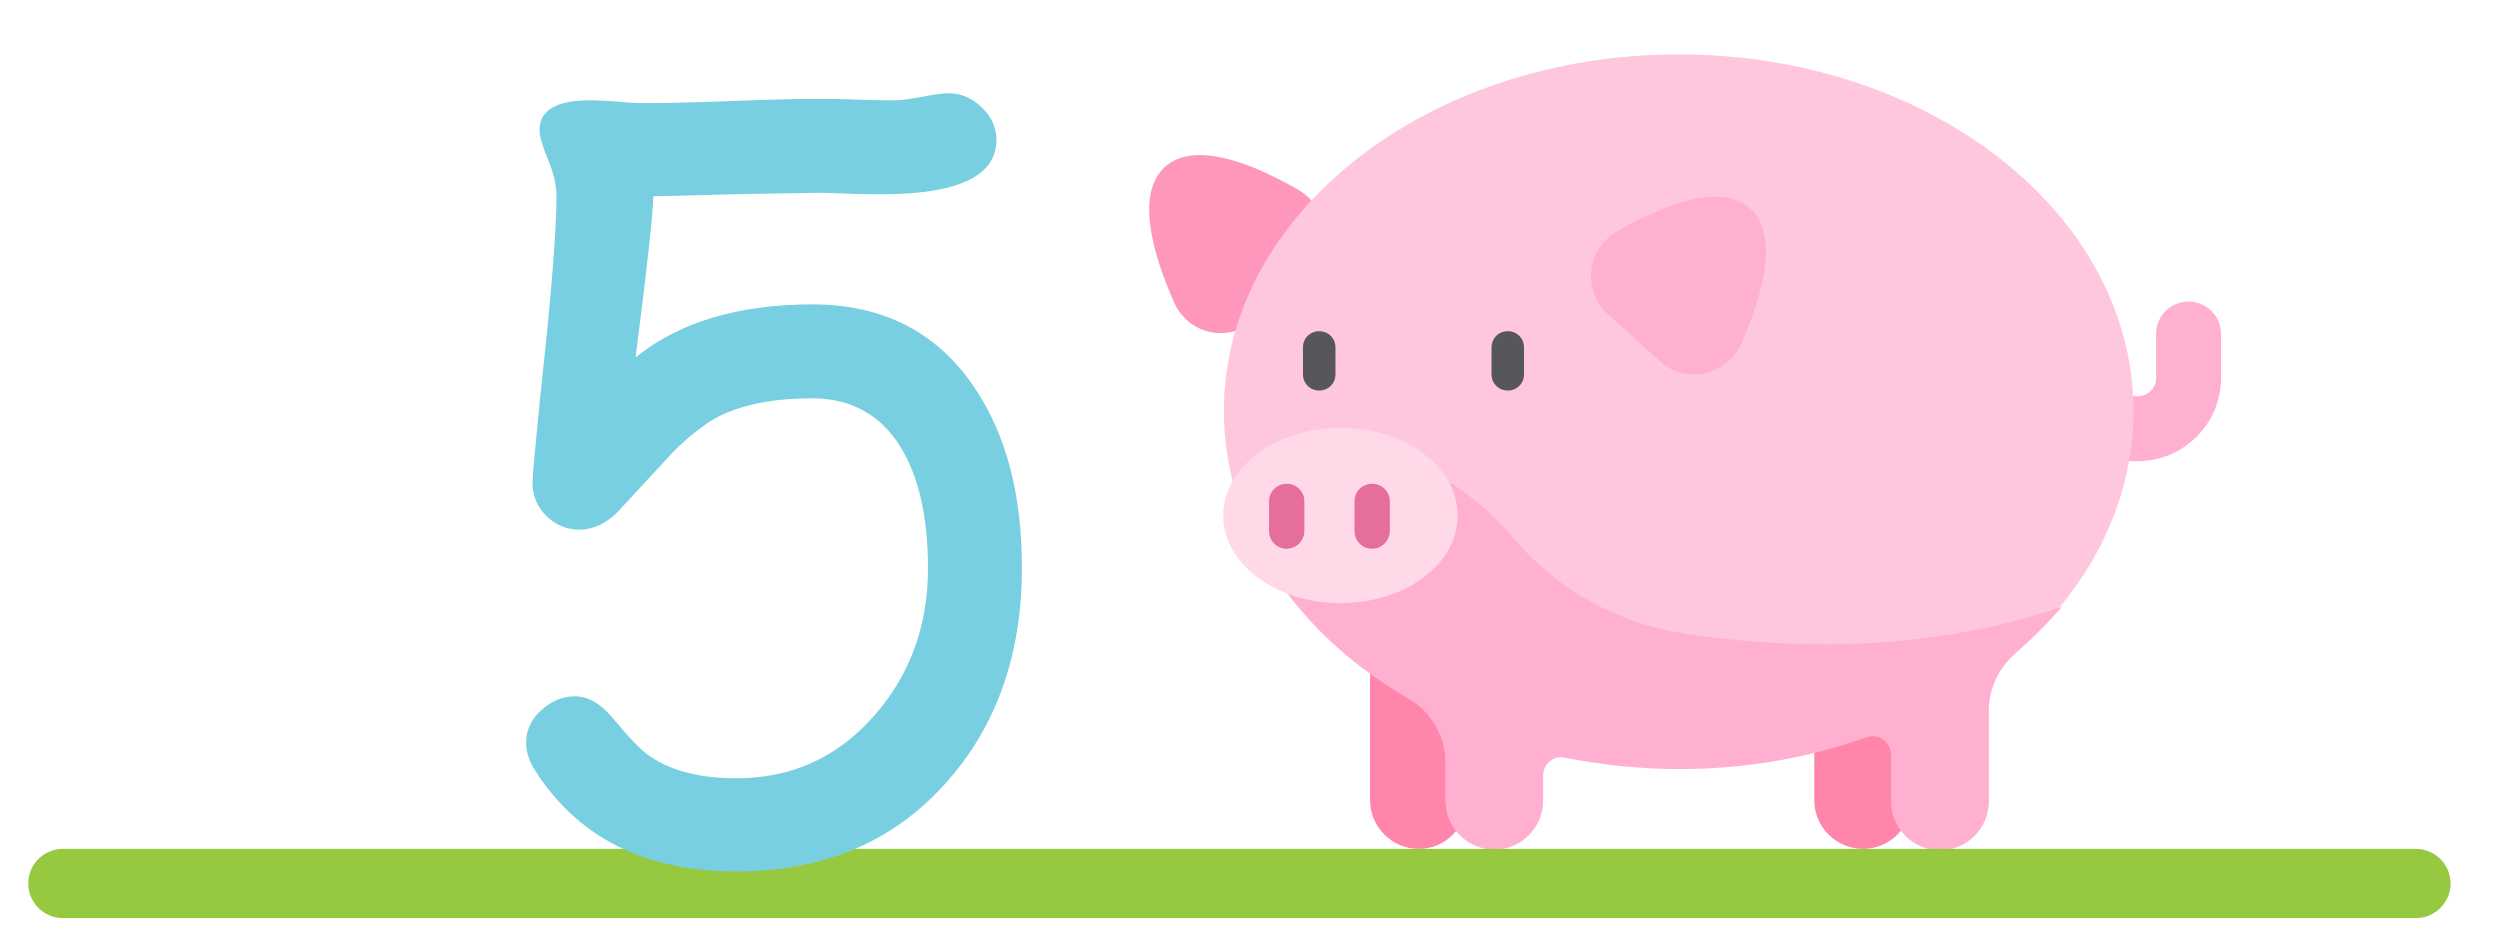
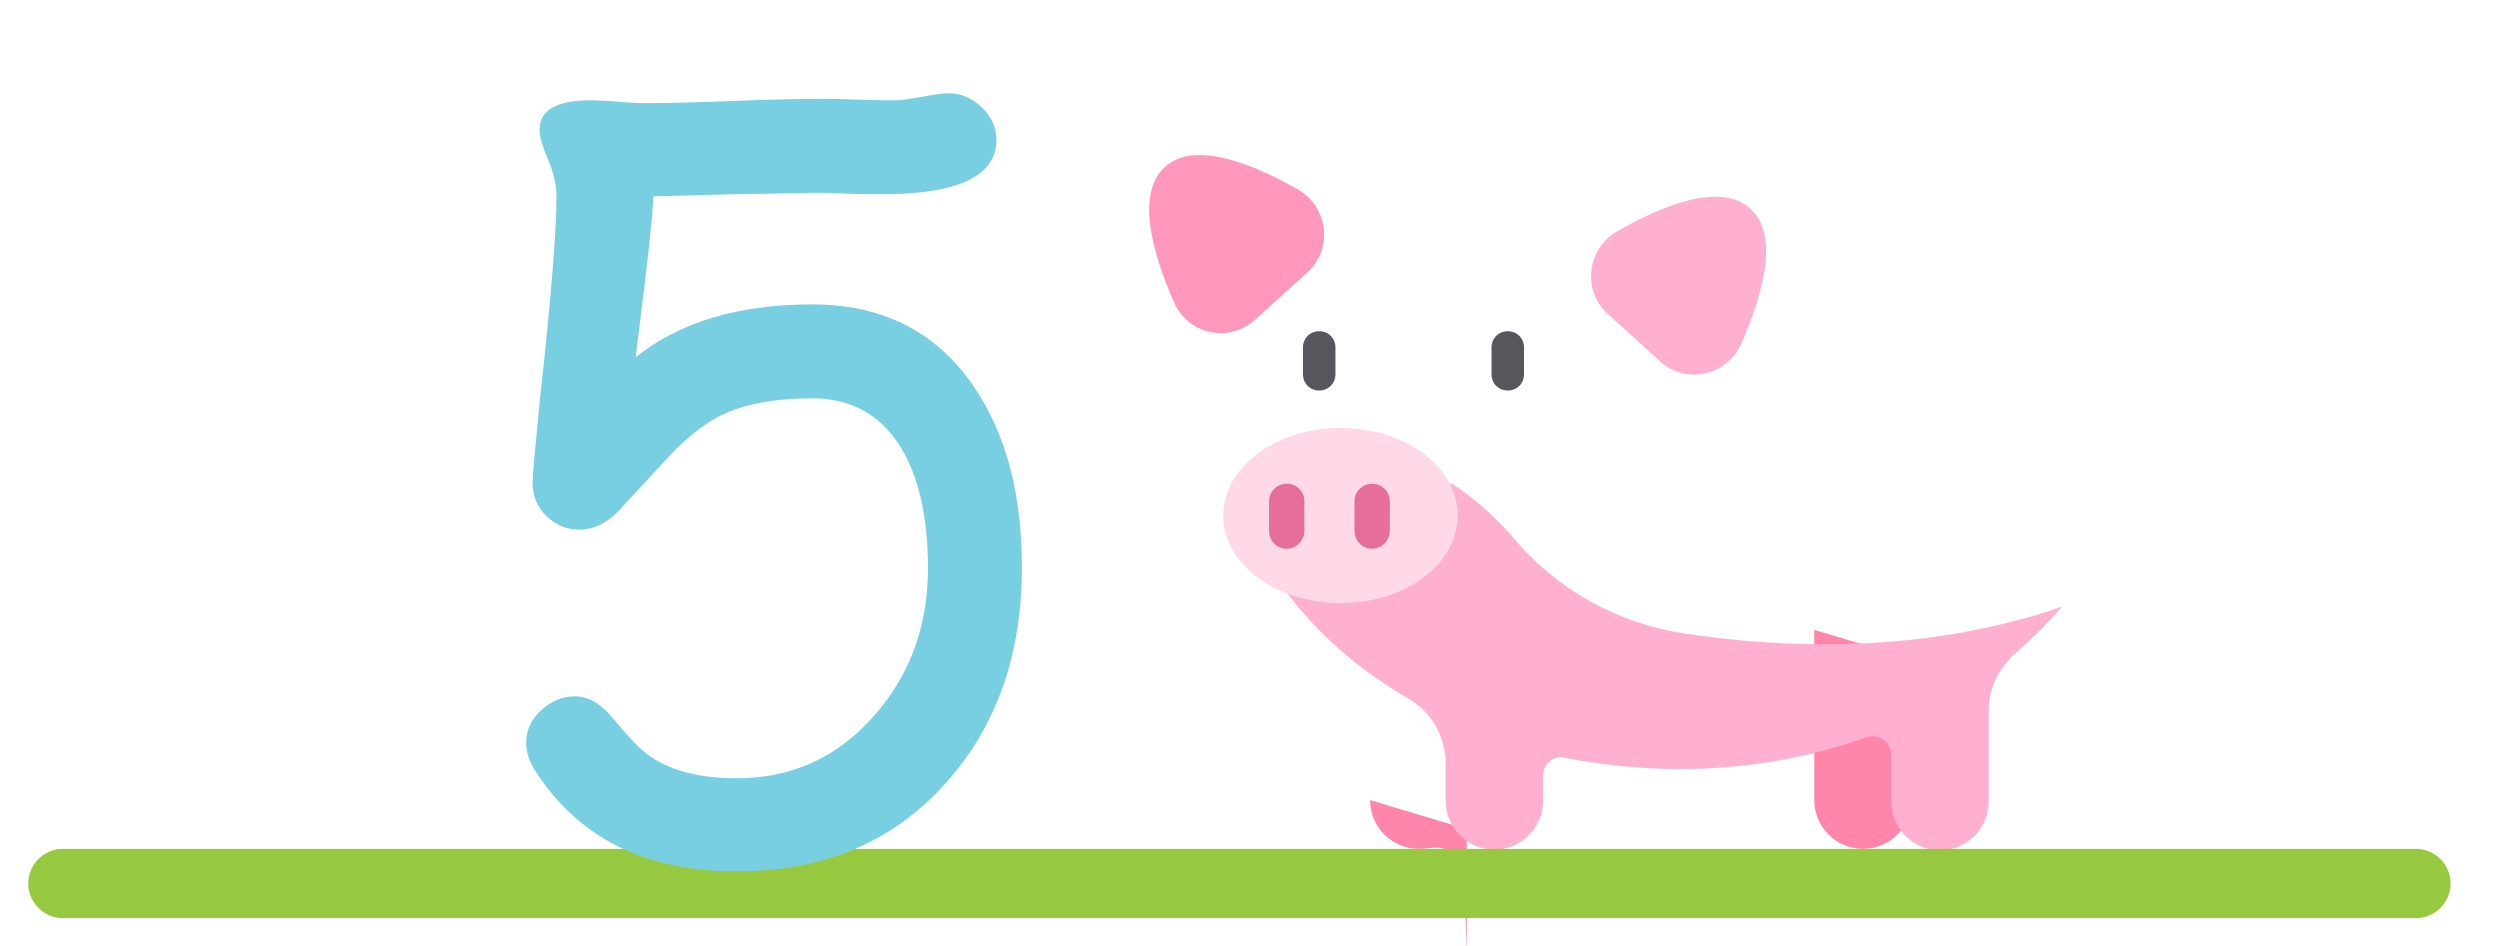
<svg xmlns="http://www.w3.org/2000/svg" version="1.1" id="Слой_1" x="0px" y="0px" viewBox="0 0 354 134" style="enable-background:new 0 0 354 134;" xml:space="preserve">
  <style type="text/css">
	.st0{fill:#FF97BD;}
	.st1{fill:#FFB0D0;}
	.st2{fill:#FF85AB;}
	.st3{fill:#FFC7DE;}
	.st4{fill:#FFD9E8;}
	.st5{fill:#E56E9A;}
	.st6{fill:#57565C;}
	.st7{fill:#96C940;}
	.st8{fill:#78CFE1;}
</style>
  <path class="st0" d="M177.7,45.3l7.4-6.7c3.7-3.3,3-9.2-1.2-11.7c-6.3-3.6-14.6-7.1-18.9-3.3c-4.3,3.8-1.7,12.5,1.2,19.1  C168.2,47.4,174,48.6,177.7,45.3z" />
-   <path class="st1" d="M302.7,65.3h-6.5c-2.6,0-4.6-2.1-4.6-4.6c0-2.6,2.1-4.6,4.6-4.6h6.5c1.4,0,2.6-1.1,2.6-2.6v-6.2  c0-2.6,2.1-4.6,4.6-4.6c2.6,0,4.6,2.1,4.6,4.6v6.2C314.5,60,309.2,65.3,302.7,65.3z" />
-   <path class="st2" d="M200.9,120.2c-3.8,0-6.9-3.1-6.9-6.9V89.2l13.7,4.1v20.1C207.7,117.1,204.7,120.2,200.9,120.2z" />
+   <path class="st2" d="M200.9,120.2c-3.8,0-6.9-3.1-6.9-6.9l13.7,4.1v20.1C207.7,117.1,204.7,120.2,200.9,120.2z" />
  <path class="st2" d="M263.8,120.2c-3.8,0-6.9-3.1-6.9-6.9V89.2l13.7,4.1v20.1C270.7,117.1,267.6,120.2,263.8,120.2z" />
-   <path class="st3" d="M302.1,58.2c0-27.9-28.8-50.5-64.4-50.5c-35.6,0-64.4,22.6-64.4,50.5c0,16.6,10.3,31.4,26.1,40.6  c3.3,1.9,5.3,5.4,5.3,9.2v5.3c0,3.8,3.1,6.9,6.9,6.9c3.8,0,6.9-3.1,6.9-6.9v-3.6c0-1.6,1.5-2.9,3.1-2.5c5.2,1,10.6,1.6,16.2,1.6  c9.4,0,18.4-1.6,26.5-4.5c1.7-0.6,3.5,0.7,3.5,2.5v6.6c0,3.8,3.1,6.9,6.9,6.9c3.8,0,6.9-3.1,6.9-6.9v-12.8c0-3.2,1.4-6.1,3.8-8.2  C295.7,83.4,302.1,71.4,302.1,58.2z" />
  <path class="st1" d="M199.4,98.9c3.3,1.9,5.3,5.4,5.3,9.2v5.3c0,3.8,3.1,6.9,6.9,6.9c3.8,0,6.9-3.1,6.9-6.9v-3.6  c0-1.6,1.5-2.9,3.1-2.5c5.2,1,10.6,1.6,16.2,1.6c9.4,0,18.4-1.6,26.5-4.5c1.7-0.6,3.5,0.7,3.5,2.5v6.6c0,3.8,3.1,6.9,6.9,6.9  c3.8,0,6.9-3.1,6.9-6.9v-12.8c0-3.2,1.4-6.1,3.8-8.2c2.4-2.1,4.6-4.3,6.6-6.6c-19.7,6.8-39.7,5.9-53.5,3.8  c-9.3-1.4-17.9-6.1-24-13.3c-4.4-5.2-8.9-7.9-8.9-7.9h-30.7C177.8,80.8,186.8,91.6,199.4,98.9z" />
  <path class="st4" d="M206.4,73c0-6.9-7.4-12.4-16.6-12.4c-9.2,0-16.6,5.6-16.6,12.4c0,6.8,7.4,12.4,16.6,12.4  C199,85.4,206.4,79.9,206.4,73z" />
  <path class="st1" d="M235.1,51.2l-7.4-6.7c-3.7-3.3-3-9.2,1.2-11.7c6.3-3.6,14.6-7.1,18.9-3.3c4.3,3.8,1.7,12.5-1.2,19.1  C244.6,53.2,238.7,54.5,235.1,51.2z" />
  <path class="st5" d="M182.2,77.7c-1.4,0-2.5-1.1-2.5-2.5v-4.2c0-1.4,1.1-2.5,2.5-2.5c1.4,0,2.5,1.1,2.5,2.5v4.2  C184.7,76.5,183.6,77.7,182.2,77.7z" />
  <path class="st5" d="M194.3,77.7c-1.4,0-2.5-1.1-2.5-2.5v-4.2c0-1.4,1.1-2.5,2.5-2.5c1.4,0,2.5,1.1,2.5,2.5v4.2  C196.8,76.5,195.7,77.7,194.3,77.7z" />
  <path class="st6" d="M213.5,55.3c-1.3,0-2.3-1-2.3-2.3v-3.8c0-1.3,1-2.3,2.3-2.3c1.3,0,2.3,1,2.3,2.3V53  C215.8,54.3,214.8,55.3,213.5,55.3z" />
  <path class="st6" d="M186.8,55.3c-1.3,0-2.3-1-2.3-2.3v-3.8c0-1.3,1-2.3,2.3-2.3c1.3,0,2.3,1,2.3,2.3V53  C189.1,54.3,188.1,55.3,186.8,55.3z" />
  <path class="st7" d="M342.1,130H8.9c-2.7,0-4.9-2.2-4.9-4.9v0c0-2.7,2.2-4.9,4.9-4.9h333.2c2.7,0,4.9,2.2,4.9,4.9v0  C347,127.8,344.8,130,342.1,130z" />
  <g>
    <path class="st8" d="M104.3,123.4c-13,0-22.5-4.8-28.6-14.4c-0.8-1.3-1.2-2.6-1.2-3.8c0-1.8,0.7-3.3,2.1-4.6c1.4-1.3,3-2,4.8-2   c1.9,0,3.6,1,5.3,3c2.4,2.9,4.2,4.8,5.5,5.6c3,2,7,3,12.1,3c7.9,0,14.4-3,19.6-9c5-5.7,7.5-12.7,7.5-20.7c0-6.7-1.1-12.1-3.3-16.2   c-2.8-5.2-7.2-7.9-13.1-7.9c-4.9,0-8.9,0.7-12,2c-2.5,1-4.9,2.9-7.5,5.4l-7.5,8.1C86.2,74,84.1,75,82,75c-1.8,0-3.4-0.7-4.7-2   c-1.3-1.3-1.9-2.9-1.9-4.7c0-0.9,0.4-5,1.1-12.2c1.6-14.4,2.3-23.8,2.3-28.3c0-1.6-0.4-3.3-1.2-5.2c-0.8-1.9-1.2-3.3-1.2-4.2   c0-2.8,2.4-4.2,7.2-4.2c0.9,0,2.3,0.1,4.1,0.2c1.8,0.2,3.2,0.2,4.1,0.2c2.6,0,6.6-0.1,11.9-0.3s9.3-0.3,11.9-0.3   c1.2,0,3.1,0,5.6,0.1c2.5,0.1,4.4,0.1,5.6,0.1c0.9,0,2.1-0.2,3.8-0.5c1.6-0.3,2.9-0.5,3.7-0.5c1.8,0,3.4,0.7,4.7,2   c1.4,1.3,2.1,2.9,2.1,4.6c0,5.1-5.4,7.7-16.2,7.7c-1.4,0-3.2,0-5.3-0.1c-2.1-0.1-3.4-0.1-3.9-0.1l-11.6,0.2l-11.6,0.3   c0,2.1-0.8,9.6-2.5,22.8c6.2-5,14.6-7.5,25-7.5c10,0,17.7,3.9,23,11.8c4.5,6.7,6.7,15.1,6.7,25.5c0,12.3-3.6,22.5-10.8,30.5   C126.5,119.2,116.6,123.4,104.3,123.4z" />
  </g>
</svg>